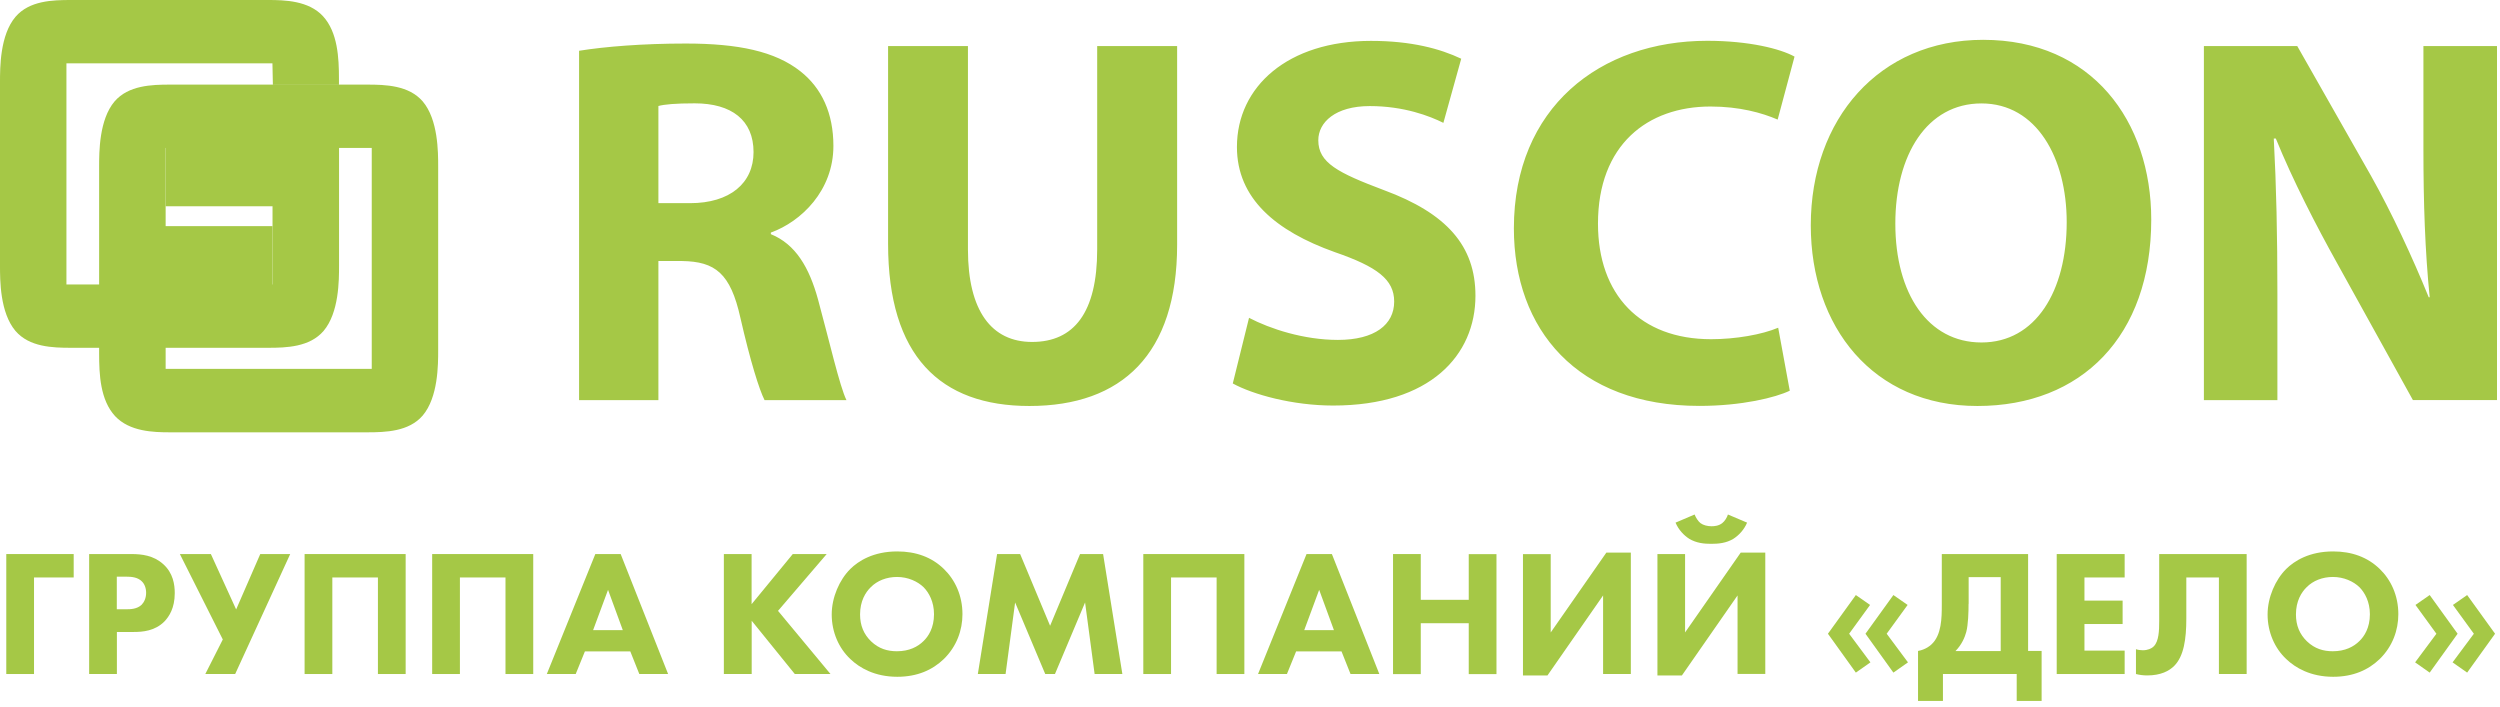
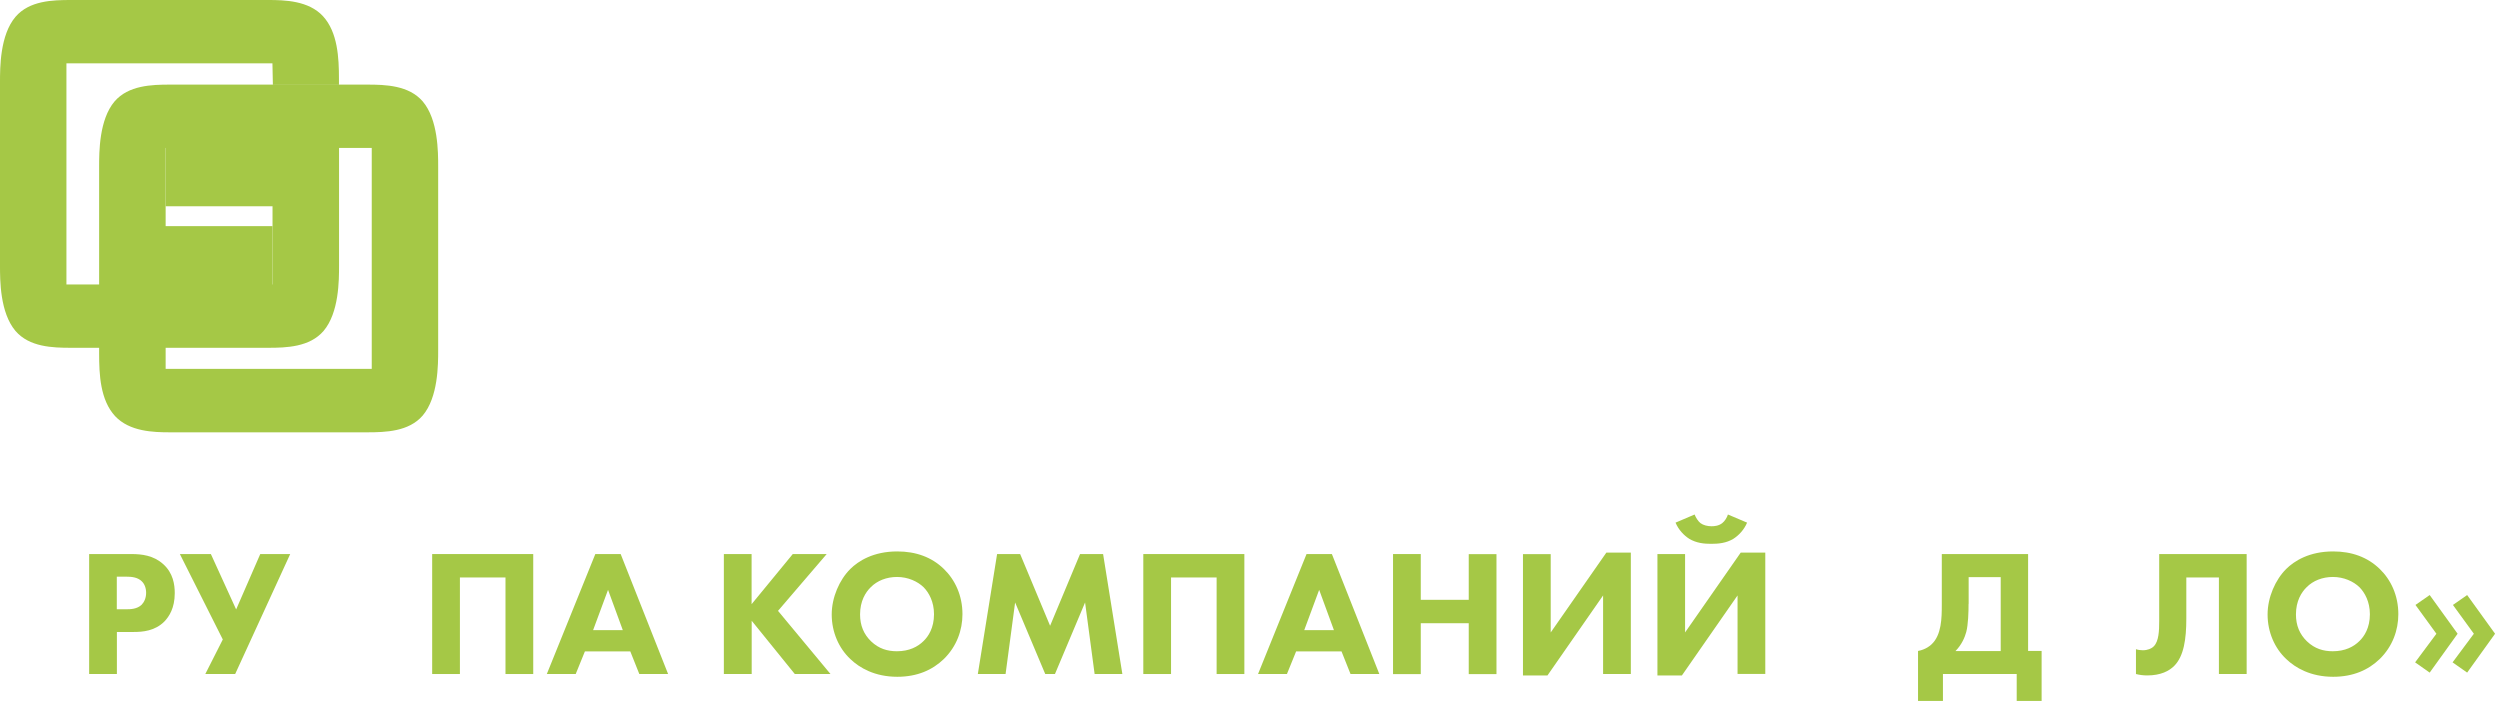
<svg xmlns="http://www.w3.org/2000/svg" width="283" height="80" viewBox="0 0 283 80" fill="none">
  <path d="M42.081 41.768V16.748H18.751V25.598H30.851V32.318H11.221V18.878C11.221 17.208 11.221 13.538 12.971 11.478C14.541 9.658 17.171 9.578 19.241 9.578H41.571C43.641 9.578 46.281 9.658 47.851 11.478C49.601 13.538 49.601 17.208 49.601 18.878V39.638C49.601 41.308 49.601 44.968 47.851 47.038C46.291 48.858 43.641 48.938 41.571 48.938H19.241C17.361 48.938 14.671 48.858 13.031 47.108C11.341 45.278 11.221 42.378 11.221 40.008V38.938L18.751 37.338V41.758H42.081V41.768Z" fill="#A5C846" />
  <path d="M7.52 7.17V32.2H30.85V23.35H18.75V16.63H38.38V30.06C38.38 31.74 38.38 35.39 36.63 37.46C35.06 39.29 32.42 39.37 30.36 39.37H8.03C5.95 39.37 3.32 39.29 1.75 37.46C0 35.39 0 31.74 0 30.06V9.32C0 7.64 0 3.97 1.75 1.91C3.32 0.07 5.95 0 8.03 0H30.35C32.23 0 34.93 0.07 36.56 1.83C38.24 3.66 38.37 6.57 38.37 8.92V9.61H30.89L30.84 7.17H7.52Z" fill="#A5C846" />
-   <path d="M65.551 45.298H74.531V29.548H77.211C80.951 29.608 82.691 30.918 83.811 35.968C84.941 40.908 85.951 44.128 86.551 45.298H95.821C95.061 43.768 93.861 38.528 92.611 33.938C91.601 30.248 90.051 27.638 87.261 26.508V26.328C90.711 25.078 94.341 21.568 94.341 16.518C94.341 12.838 93.031 9.978 90.601 8.068C87.741 5.808 83.571 4.928 77.631 4.928C72.751 4.928 68.461 5.278 65.551 5.748V45.298ZM74.531 11.998C75.201 11.818 76.441 11.698 78.641 11.698C82.811 11.698 85.301 13.598 85.301 17.218C85.301 20.738 82.621 22.998 78.111 22.998H74.531V11.998ZM100.531 5.218V27.588C100.531 40.308 106.421 45.958 116.531 45.958C127.001 45.958 133.251 40.088 133.251 27.708V5.218H124.201V28.238C124.201 35.378 121.581 38.708 116.831 38.708C112.251 38.708 109.571 35.198 109.571 28.238V5.218H100.531ZM139.551 43.408C141.821 44.658 146.331 45.908 150.911 45.908C161.911 45.908 167.021 40.198 167.021 33.478C167.021 27.828 163.761 24.148 156.671 21.528C151.441 19.558 149.231 18.428 149.231 15.878C149.231 13.858 151.141 12.008 155.061 12.008C158.931 12.008 161.851 13.138 163.391 13.908L165.411 6.648C163.031 5.518 159.771 4.628 155.191 4.628C145.791 4.628 140.021 9.798 140.021 16.638C140.021 22.468 144.421 26.158 151.091 28.538C155.901 30.198 157.821 31.638 157.821 34.138C157.821 36.748 155.621 38.478 151.451 38.478C147.591 38.478 143.781 37.228 141.391 35.978L139.551 43.408ZM201.291 37.098C199.451 37.878 196.481 38.398 193.691 38.398C185.661 38.398 180.891 33.348 180.891 25.318C180.891 16.398 186.491 12.058 193.631 12.058C196.901 12.058 199.451 12.768 201.231 13.538L203.141 6.408C201.541 5.518 197.971 4.618 193.261 4.618C181.131 4.618 171.371 12.168 171.371 25.848C171.371 37.268 178.511 45.948 192.371 45.948C197.191 45.948 201.001 44.998 202.601 44.228L201.291 37.098ZM224.491 4.508C212.711 4.508 204.981 13.488 204.981 25.508C204.981 36.988 212.001 45.958 223.841 45.958C235.621 45.958 243.521 38.058 243.521 24.858C243.521 13.718 236.811 4.508 224.491 4.508ZM224.301 11.708C230.551 11.708 233.951 17.888 233.951 25.148C233.951 32.938 230.441 38.768 224.301 38.768C218.241 38.768 214.551 33.228 214.551 25.318C214.551 17.528 218.131 11.708 224.301 11.708ZM257.801 45.298V33.228C257.801 26.688 257.681 21.038 257.391 15.678H257.621C259.531 20.378 262.201 25.558 264.581 29.828L273.141 45.288H282.661V5.218H274.331V16.878C274.331 22.948 274.511 28.358 275.041 33.648H274.931C273.091 29.128 270.771 24.128 268.401 19.908L260.051 5.218H249.481V45.298H257.801Z" fill="#A5C846" />
-   <path d="M8.341 65.369H3.851V76.299H0.711V62.719H8.341V65.369Z" fill="#A5C846" />
  <path d="M14.882 62.719C16.062 62.719 17.372 62.879 18.452 63.839C19.612 64.859 19.782 66.199 19.782 67.139C19.782 68.849 19.132 69.799 18.622 70.339C17.542 71.439 16.112 71.539 15.152 71.539H13.232V76.299H10.092V62.719H14.882ZM13.222 68.969H14.342C14.772 68.969 15.522 68.949 16.032 68.459C16.312 68.169 16.542 67.709 16.542 67.109C16.542 66.539 16.342 66.069 16.032 65.789C15.562 65.339 14.892 65.279 14.282 65.279H13.222V68.969Z" fill="#A5C846" />
  <path d="M23.871 62.719L26.731 68.989L29.461 62.719H32.851L26.621 76.299H23.241L25.221 72.389L20.361 62.719H23.871Z" fill="#A5C846" />
-   <path d="M45.92 62.719V76.299H42.781V65.369H37.62V76.299H34.48V62.719H45.92Z" fill="#A5C846" />
  <path d="M60.362 62.719V76.299H57.222V65.369H52.062V76.299H48.922V62.719H60.362Z" fill="#A5C846" />
  <path d="M71.35 73.739H66.21L65.17 76.299H61.9L67.39 62.719H70.26L75.63 76.299H72.37L71.35 73.739ZM70.5 71.329L68.83 66.769L67.14 71.329H70.5Z" fill="#A5C846" />
  <path d="M85.091 68.379L89.741 62.719H93.581L88.071 69.149L94.011 76.299H89.971L85.091 70.269V76.299H81.941V62.719H85.081V68.379H85.091Z" fill="#A5C846" />
  <path d="M106.83 64.392C108.12 65.632 108.95 67.422 108.95 69.522C108.95 71.332 108.3 73.182 106.83 74.612C105.56 75.832 103.85 76.612 101.57 76.612C99.02 76.612 97.29 75.592 96.27 74.612C94.96 73.392 94.15 71.562 94.15 69.562C94.15 67.612 95.03 65.632 96.25 64.412C97.17 63.502 98.86 62.422 101.57 62.422C103.69 62.422 105.47 63.072 106.83 64.392ZM98.57 66.472C97.98 67.042 97.36 68.042 97.36 69.552C97.36 70.792 97.77 71.792 98.61 72.602C99.49 73.442 100.47 73.722 101.53 73.722C102.92 73.722 103.9 73.212 104.55 72.562C105.08 72.052 105.73 71.092 105.73 69.532C105.73 68.122 105.16 67.092 104.55 66.472C103.88 65.822 102.79 65.312 101.55 65.312C100.36 65.312 99.3 65.732 98.57 66.472Z" fill="#A5C846" />
  <path d="M110.691 76.299L112.871 62.719H115.481L118.871 70.839L122.261 62.719H124.871L127.051 76.299H123.911L122.831 68.199L119.421 76.299H118.321L114.911 68.199L113.831 76.299H110.691Z" fill="#A5C846" />
  <path d="M140.862 62.719V76.299H137.722V65.369H132.562V76.299H129.422V62.719H140.862Z" fill="#A5C846" />
  <path d="M151.86 73.739H146.72L145.68 76.299H142.41L147.9 62.719H150.77L156.14 76.299H152.88L151.86 73.739ZM151 71.329L149.33 66.769L147.64 71.329H151Z" fill="#A5C846" />
  <path d="M160.831 67.899H166.261V62.729H169.401V76.309H166.261V70.549H160.831V76.309H157.691V62.719H160.831V67.899Z" fill="#A5C846" />
  <path d="M175.54 62.725V71.595L181.84 62.555H184.61V76.295H181.47V67.405L175.17 76.465H172.4V62.725H175.54Z" fill="#A5C846" />
  <path d="M190.751 62.722V71.592L197.051 62.552H199.831V76.292H196.691V67.402L190.391 76.462H187.621V62.722H190.751ZM197.771 59.162C197.431 59.972 196.831 60.602 196.221 60.992C195.411 61.482 194.531 61.562 193.711 61.562C192.911 61.562 192.041 61.482 191.221 60.992C190.611 60.602 190.011 59.972 189.671 59.162L191.831 58.242C191.971 58.612 192.241 59.022 192.501 59.222C192.811 59.452 193.281 59.572 193.751 59.572C194.061 59.572 194.551 59.532 194.951 59.222C195.261 58.982 195.501 58.572 195.601 58.242L197.771 59.162Z" fill="#A5C846" />
-   <path d="M211.732 74.979L210.082 76.139L206.922 71.739L210.082 67.359L211.692 68.479L209.322 71.739L211.732 74.979ZM215.982 74.979L214.332 76.139L211.172 71.739L214.332 67.359L215.942 68.479L213.572 71.739L215.982 74.979Z" fill="#A5C846" />
  <path d="M229.581 62.719V73.689H231.111V79.349H228.291V76.299H219.941V79.349H217.121V73.689C218.001 73.529 218.531 73.059 218.651 72.939C219.791 71.879 219.811 69.949 219.811 68.459V62.719H229.581ZM222.841 68.359C222.841 69.299 222.801 70.699 222.581 71.539C222.421 72.129 222.091 72.949 221.361 73.699H226.481V65.329H222.851V68.359H222.841Z" fill="#A5C846" />
-   <path d="M240.51 65.369H235.96V67.989H240.28V70.639H235.96V73.649H240.51V76.299H232.82V62.719H240.51V65.369Z" fill="#A5C846" />
  <path d="M254.321 62.719V76.299H251.181V65.369H247.491V70.029C247.491 72.349 247.211 74.279 246.121 75.379C245.551 75.949 244.611 76.459 243.061 76.459C242.591 76.459 242.181 76.399 241.791 76.299V73.489C242.021 73.569 242.281 73.609 242.571 73.609C243.101 73.609 243.551 73.429 243.811 73.159C244.381 72.589 244.421 71.389 244.421 70.309V62.719H254.321Z" fill="#A5C846" />
  <path d="M269.371 64.392C270.661 65.632 271.491 67.422 271.491 69.522C271.491 71.332 270.841 73.182 269.371 74.612C268.101 75.832 266.391 76.612 264.111 76.612C261.561 76.612 259.831 75.592 258.811 74.612C257.501 73.392 256.691 71.562 256.691 69.562C256.691 67.612 257.571 65.632 258.791 64.412C259.711 63.502 261.401 62.422 264.111 62.422C266.231 62.422 268.001 63.072 269.371 64.392ZM261.111 66.472C260.521 67.042 259.901 68.042 259.901 69.552C259.901 70.792 260.311 71.792 261.151 72.602C262.031 73.442 263.011 73.722 264.071 73.722C265.461 73.722 266.441 73.212 267.091 72.562C267.621 72.052 268.271 71.092 268.271 69.532C268.271 68.122 267.701 67.092 267.091 66.472C266.421 65.822 265.331 65.312 264.091 65.312C262.901 65.312 261.841 65.732 261.111 66.472Z" fill="#A5C846" />
  <path d="M273.431 68.479L275.041 67.359L278.201 71.739L275.041 76.139L273.391 74.979L275.801 71.739L273.431 68.479ZM277.671 68.479L279.281 67.359L282.441 71.739L279.281 76.139L277.631 74.979L280.041 71.739L277.671 68.479Z" fill="#A5C846" />
</svg>